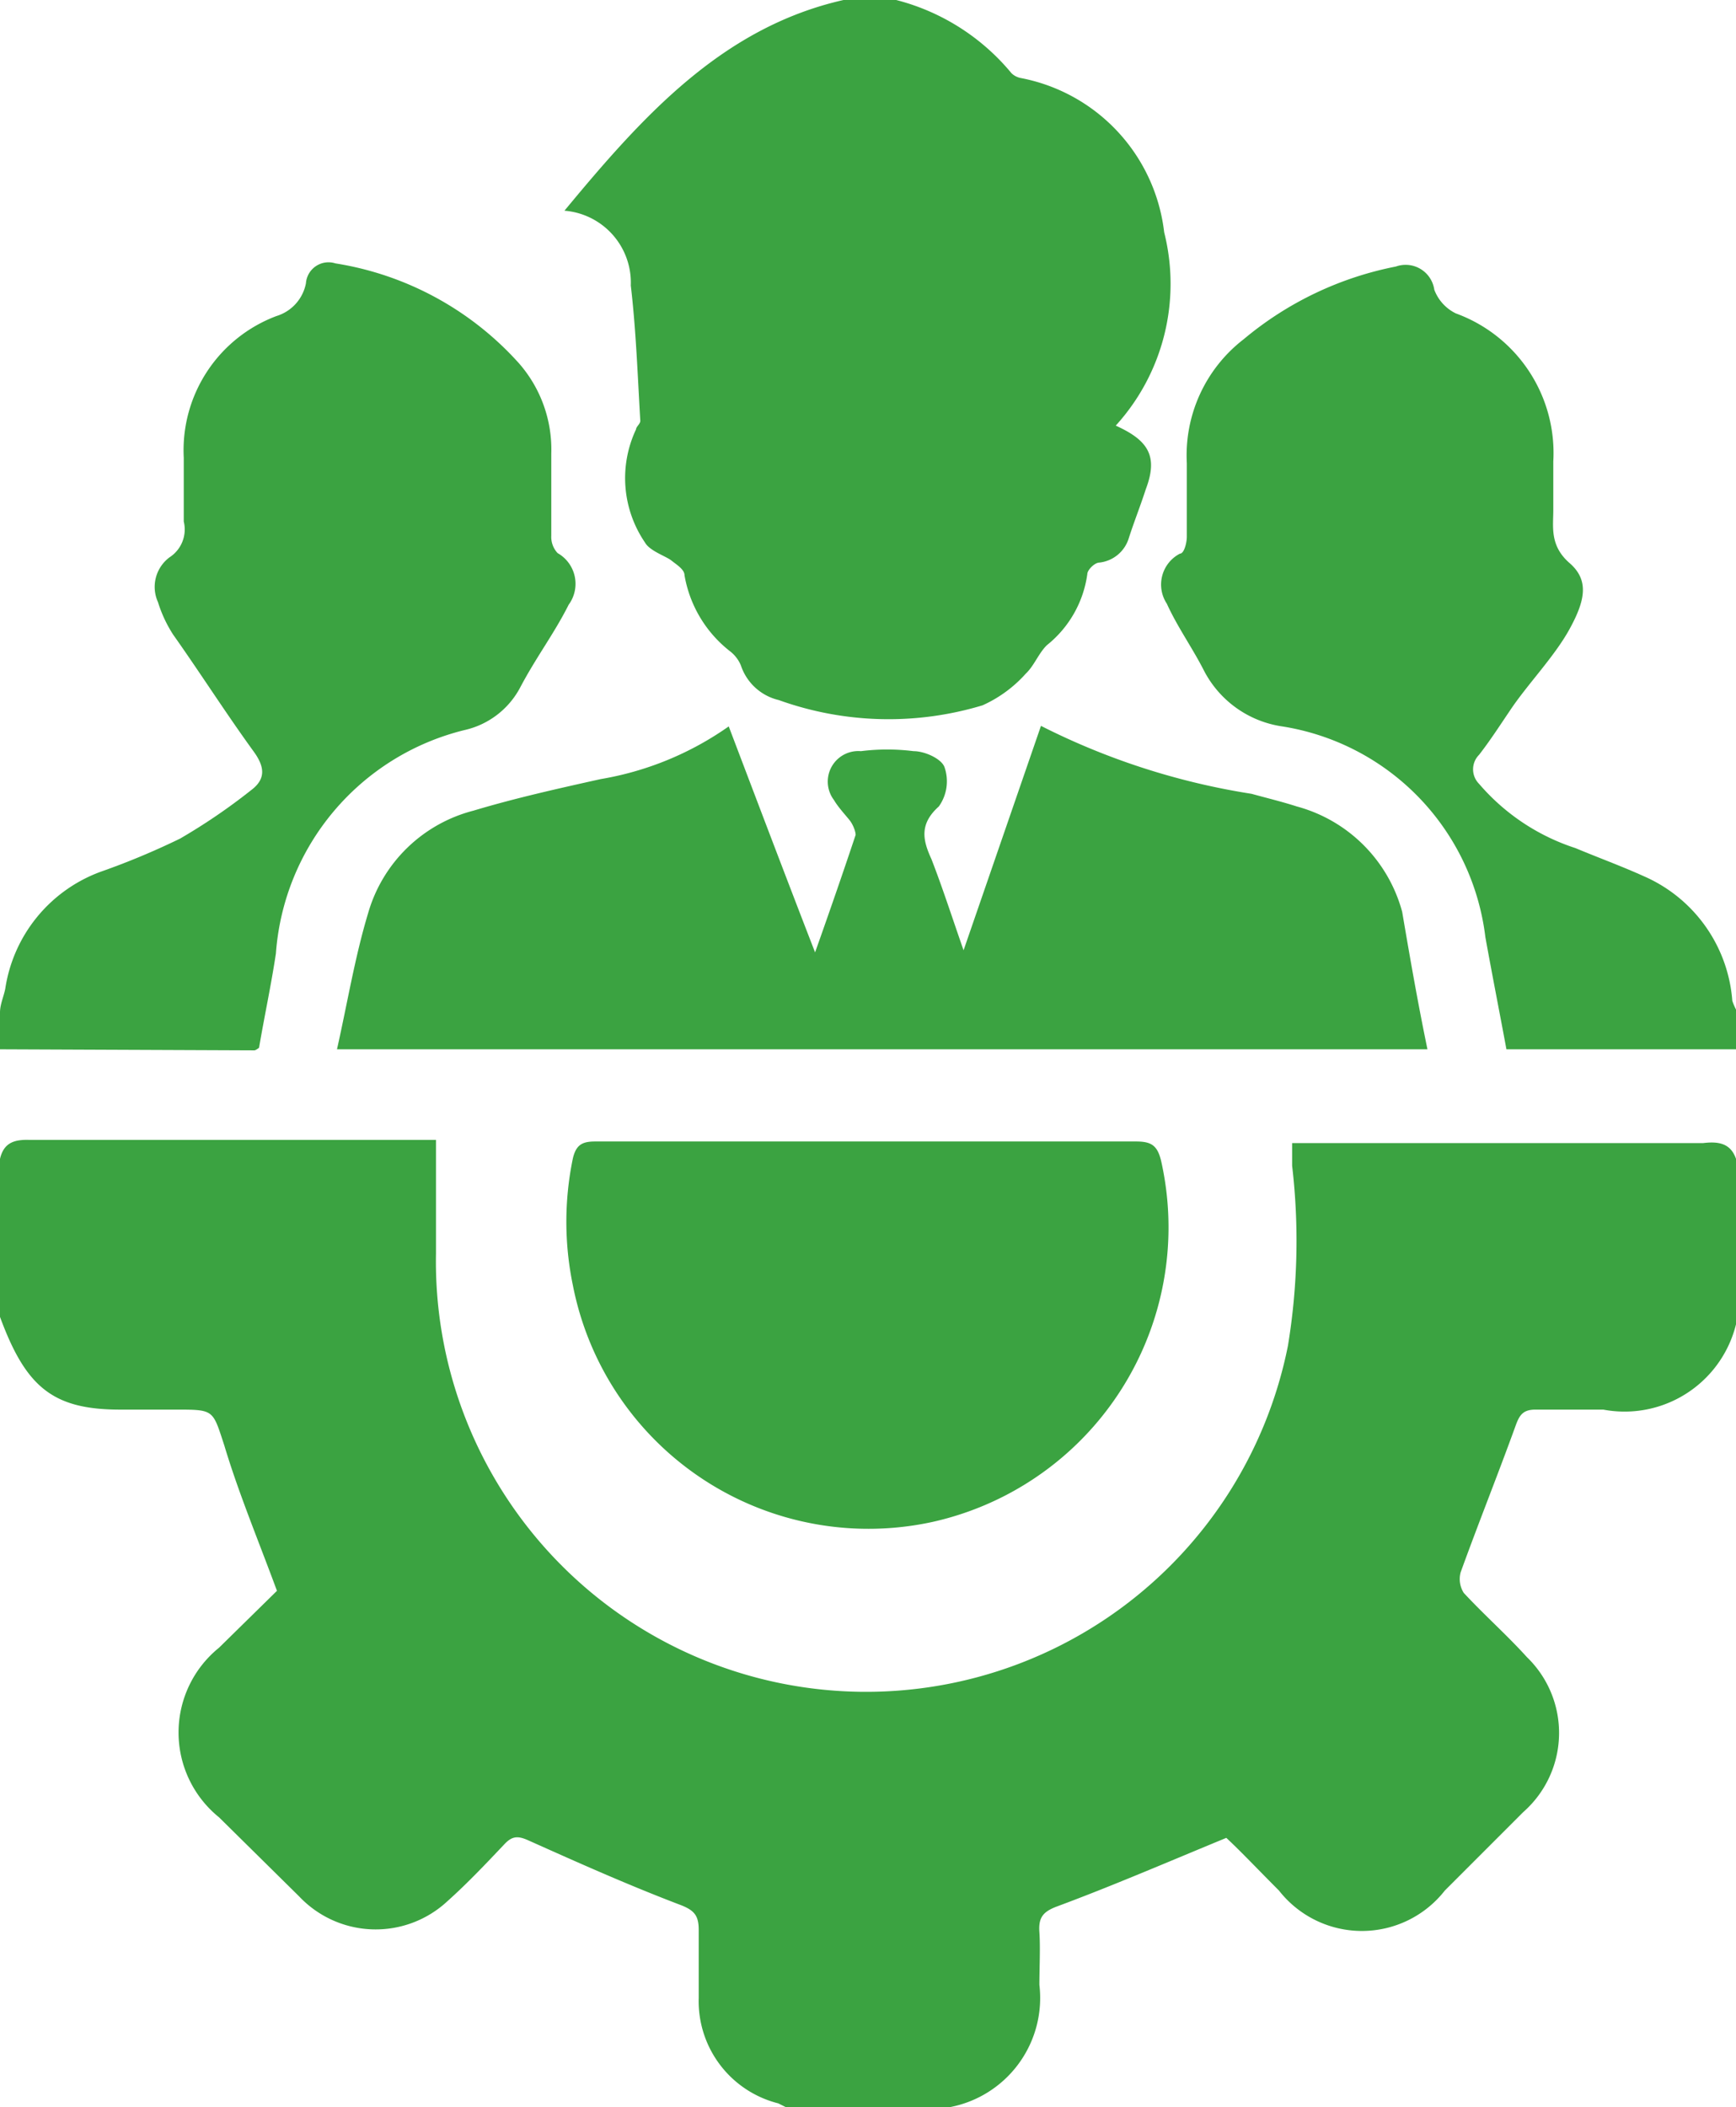
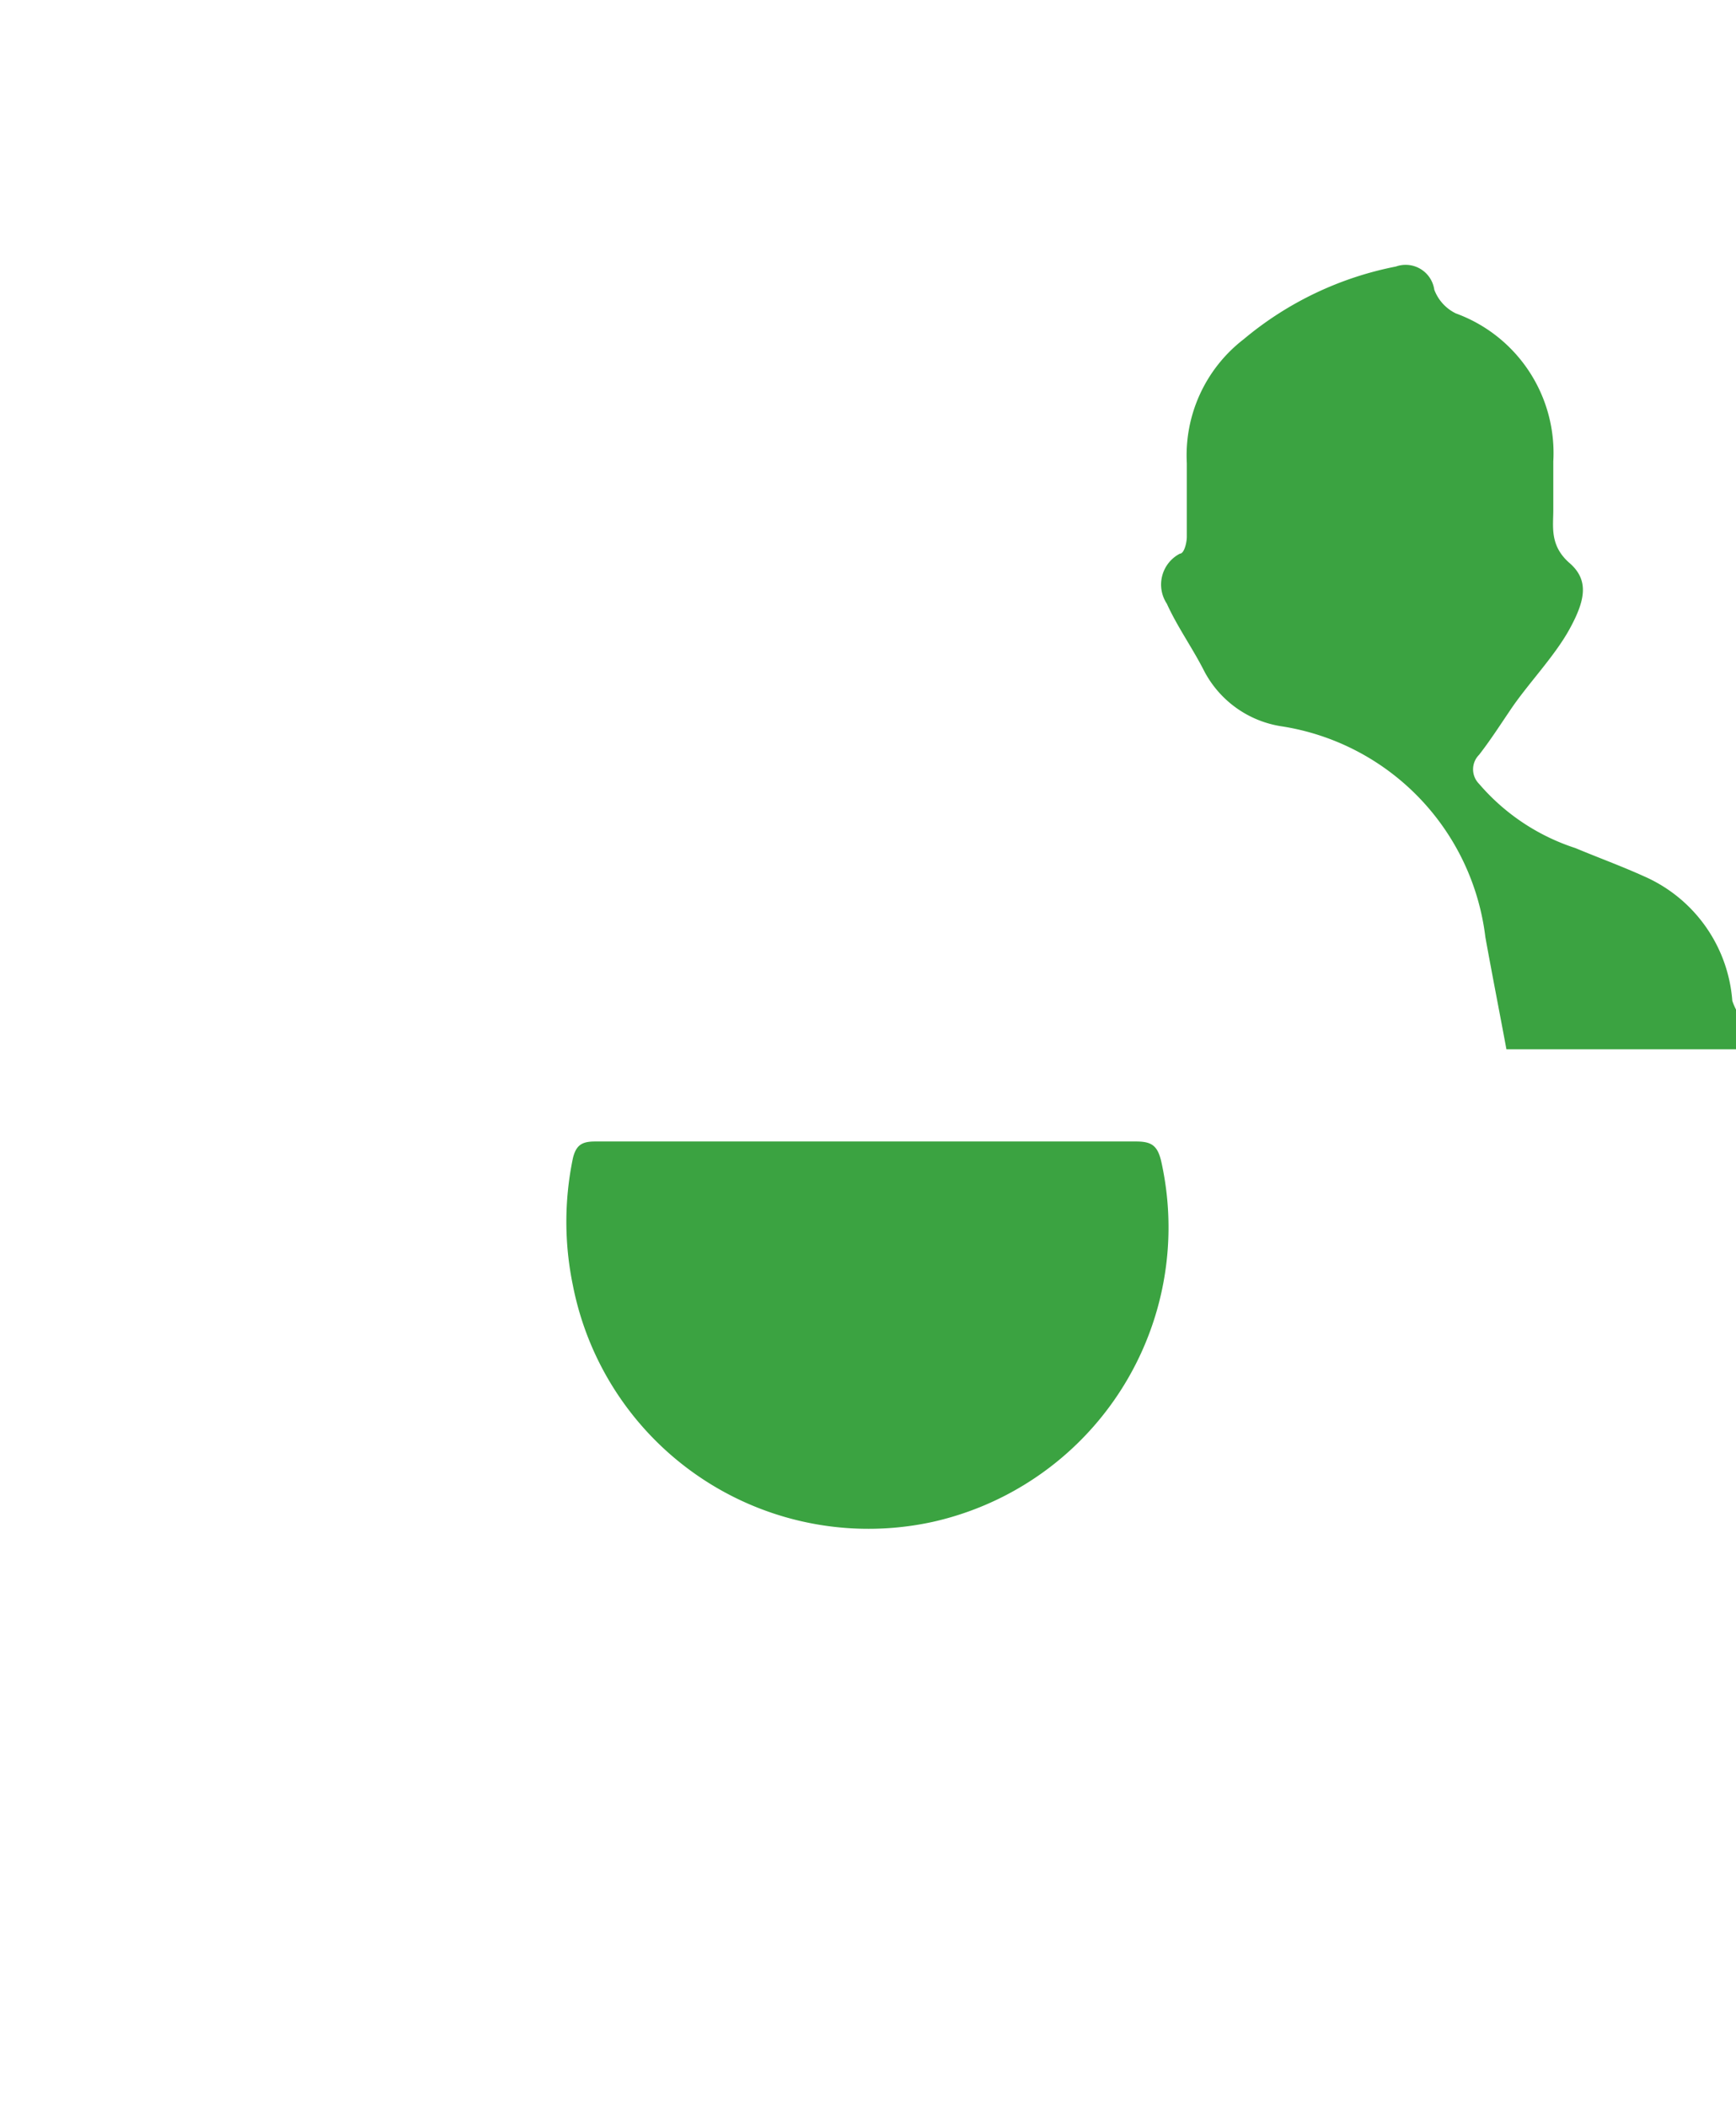
<svg xmlns="http://www.w3.org/2000/svg" viewBox="0 0 32.97 40">
  <defs>
    <style>.cls-1{fill:#3ba341;}</style>
  </defs>
  <g id="Layer_2" data-name="Layer 2">
    <g id="Layer_1-2" data-name="Layer 1">
-       <path class="cls-1" d="M33,22.11V25a2.18,2.18,0,0,1-2.55,1.76c-.43,0-.86,0-1.29,0-.23,0-.3.1-.37.29-.34.94-.71,1.86-1.05,2.8a.49.49,0,0,0,.06.39c.39.42.82.8,1.2,1.22a2,2,0,0,1-.07,2.94l-1.49,1.49a2,2,0,0,1-3.15,0c-.38-.38-.74-.76-1-1-1.14.47-2.16.91-3.21,1.3-.27.1-.36.21-.34.49s0,.7,0,1A2.11,2.11,0,0,1,18.05,40H14.92l-.14-.07a2,2,0,0,1-1.51-2c0-.43,0-.86,0-1.29,0-.27-.08-.37-.33-.47-1-.38-1.94-.8-2.9-1.23-.2-.09-.31-.09-.46.07-.35.37-.7.74-1.08,1.08A2,2,0,0,1,5.68,36L4.16,34.5a2.07,2.07,0,0,1,0-3.22L5.26,30.2c-.37-1-.73-1.86-1-2.76-.22-.67-.19-.68-.89-.68H2.28C1,26.76.49,26.33,0,25V22c.07-.3.26-.37.56-.36H8.28V23.8a8.17,8.17,0,0,0,16.18,1.75,12.25,12.25,0,0,0,.08-3.42c0-.13,0-.26,0-.43l.47,0c2.45,0,4.89,0,7.34,0C32.68,21.66,32.92,21.72,33,22.11Z" />
-       <path class="cls-1" d="M21.76,9.29c-.1.31-.22.61-.32.92a.66.66,0,0,1-.56.47c-.09,0-.23.14-.23.22a2.09,2.09,0,0,1-.77,1.35c-.16.16-.24.39-.4.54a2.44,2.44,0,0,1-.82.6,6.17,6.17,0,0,1-3.87-.1,1,1,0,0,1-.72-.66.66.66,0,0,0-.21-.27A2.33,2.33,0,0,1,13,10.92c0-.11-.15-.2-.25-.28s-.41-.18-.5-.34a2.17,2.17,0,0,1-.17-2.15c0-.05.09-.11.08-.17-.05-.85-.08-1.71-.18-2.56A1.37,1.37,0,0,0,10.72,4c1.49-1.8,3-3.48,5.3-4h1a4.19,4.19,0,0,1,2.19,1.39.35.35,0,0,0,.17.09,3.38,3.38,0,0,1,2.73,2.93,4,4,0,0,1-.92,3.67C21.81,8.36,22,8.66,21.76,9.29Z" />
-       <path class="cls-1" d="M10.8,11.48c-.27.54-.62,1-.92,1.57a1.59,1.59,0,0,1-1.06.81A4.72,4.72,0,0,0,5.24,18.1c-.09.6-.22,1.2-.32,1.79,0,0-.06.05-.09.05L0,19.92v-.7c0-.15.07-.3.1-.45a2.81,2.81,0,0,1,1.81-2.22,14.16,14.16,0,0,0,1.51-.63A11.33,11.33,0,0,0,4.77,15c.28-.21.26-.44.05-.73-.53-.73-1-1.47-1.53-2.22A2.49,2.49,0,0,1,3,11.43a.7.7,0,0,1,.22-.85.63.63,0,0,0,.27-.68c0-.41,0-.81,0-1.21A2.72,2.72,0,0,1,5.25,6a.81.81,0,0,0,.56-.62A.43.43,0,0,1,6.37,5,5.93,5.93,0,0,1,9.85,6.89a2.48,2.48,0,0,1,.62,1.72c0,.52,0,1,0,1.56a.45.45,0,0,0,.12.33A.67.67,0,0,1,10.8,11.48Z" />
      <path class="cls-1" d="M33,19.22v.7H28.61c-.13-.7-.27-1.41-.4-2.13a4.61,4.61,0,0,0-3.86-4,2,2,0,0,1-1.49-1.07c-.22-.43-.5-.82-.7-1.26a.66.66,0,0,1,.25-.95c.08,0,.13-.21.13-.32,0-.46,0-.93,0-1.4a2.78,2.78,0,0,1,1.08-2.35,6.42,6.42,0,0,1,2.89-1.38.55.55,0,0,1,.73.44.82.82,0,0,0,.41.45A2.82,2.82,0,0,1,29.5,8.76c0,.31,0,.62,0,.93s-.07.67.31,1,.29.72,0,1.25S29,13,28.67,13.5c-.19.28-.37.56-.58.83a.39.39,0,0,0,0,.55,4.06,4.06,0,0,0,1.83,1.22c.43.18.87.34,1.29.53A2.81,2.81,0,0,1,32.9,19,1.25,1.25,0,0,0,33,19.22Z" />
-       <path class="cls-1" d="M27.11,19.92H6.4c.2-.89.34-1.75.59-2.58a2.81,2.81,0,0,1,2-1.95c.8-.24,1.61-.42,2.42-.6a5.93,5.93,0,0,0,2.43-1c.54,1.42,1.07,2.82,1.64,4.29.28-.79.53-1.51.77-2.23,0-.07-.05-.19-.1-.26s-.23-.26-.31-.4a.58.58,0,0,1,.51-.93,4,4,0,0,1,1,0c.22,0,.54.15.59.31a.82.82,0,0,1-.11.74c-.38.34-.3.65-.14,1,.21.54.39,1.1.61,1.73l1.47-4.26a13.45,13.45,0,0,0,4,1.29c.29.08.58.15.86.24a2.84,2.84,0,0,1,2,2C26.78,18.19,26.92,19,27.11,19.92Z" />
      <path class="cls-1" d="M17.72,28.89a5.72,5.72,0,0,1-6.84-4.49,5.93,5.93,0,0,1,0-2.41c.06-.25.17-.32.42-.32H21.58c.29,0,.4.08.47.36A5.73,5.73,0,0,1,17.72,28.89Z" />
    </g>
  </g>
</svg>